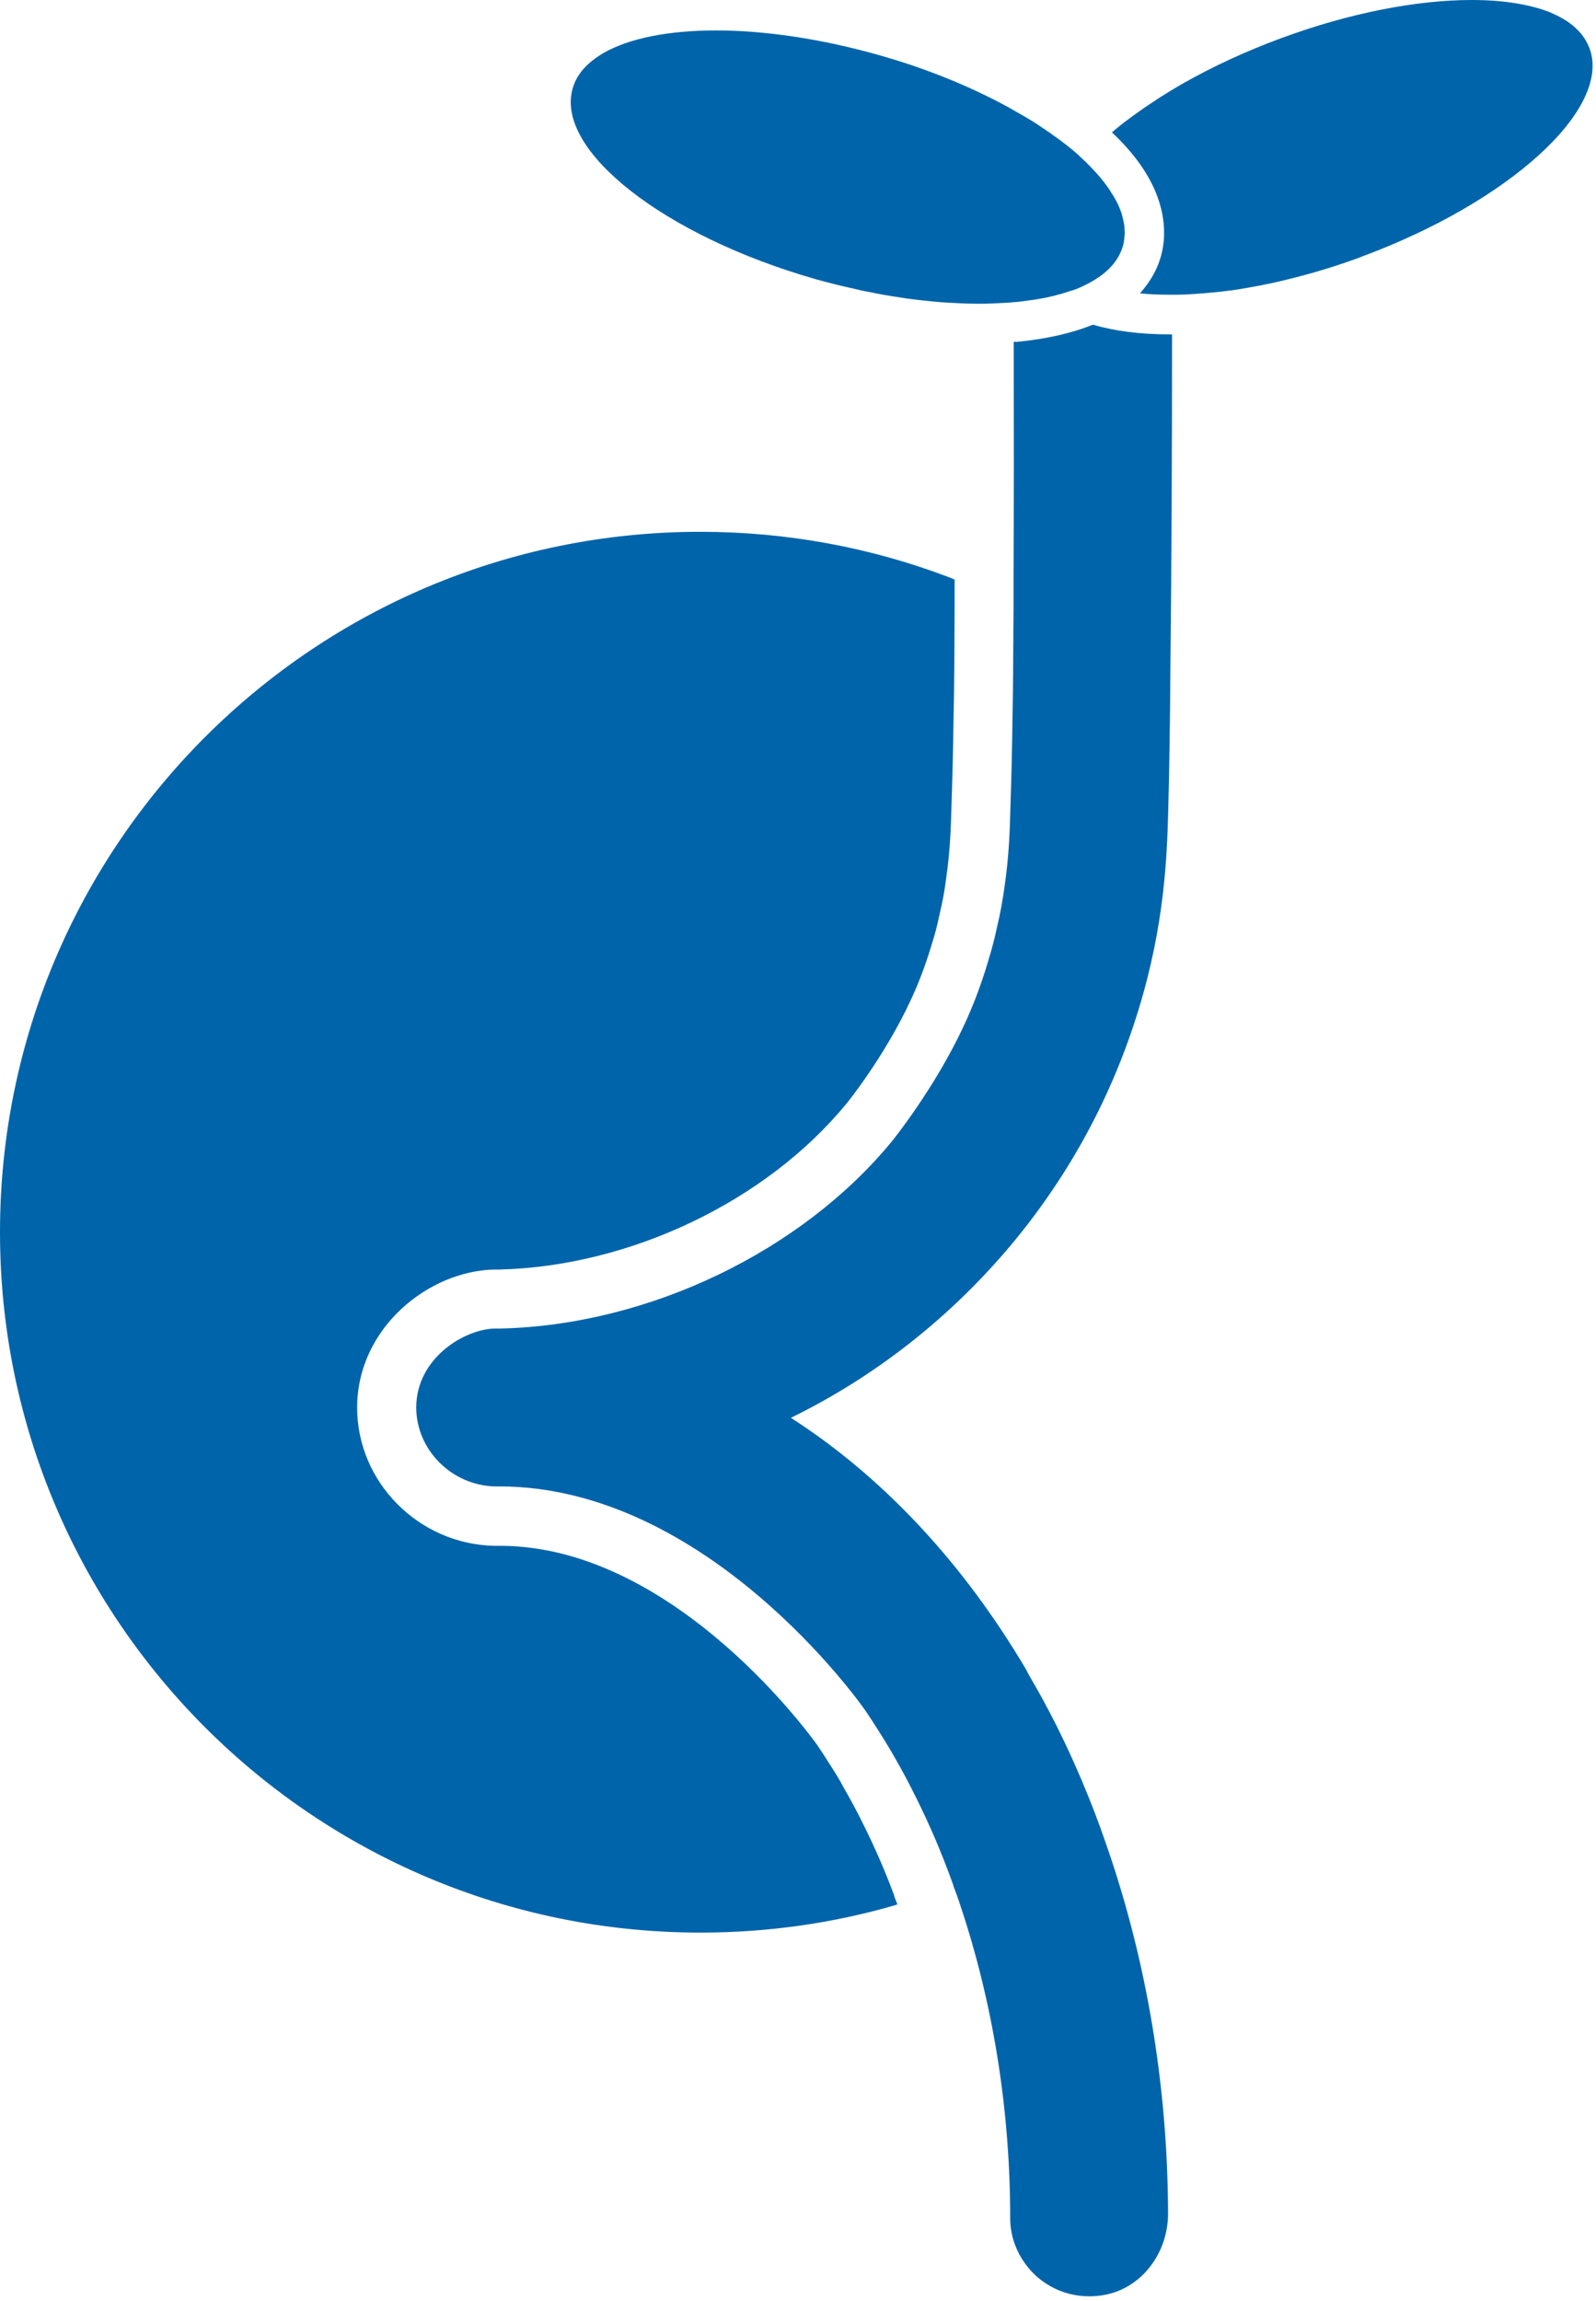
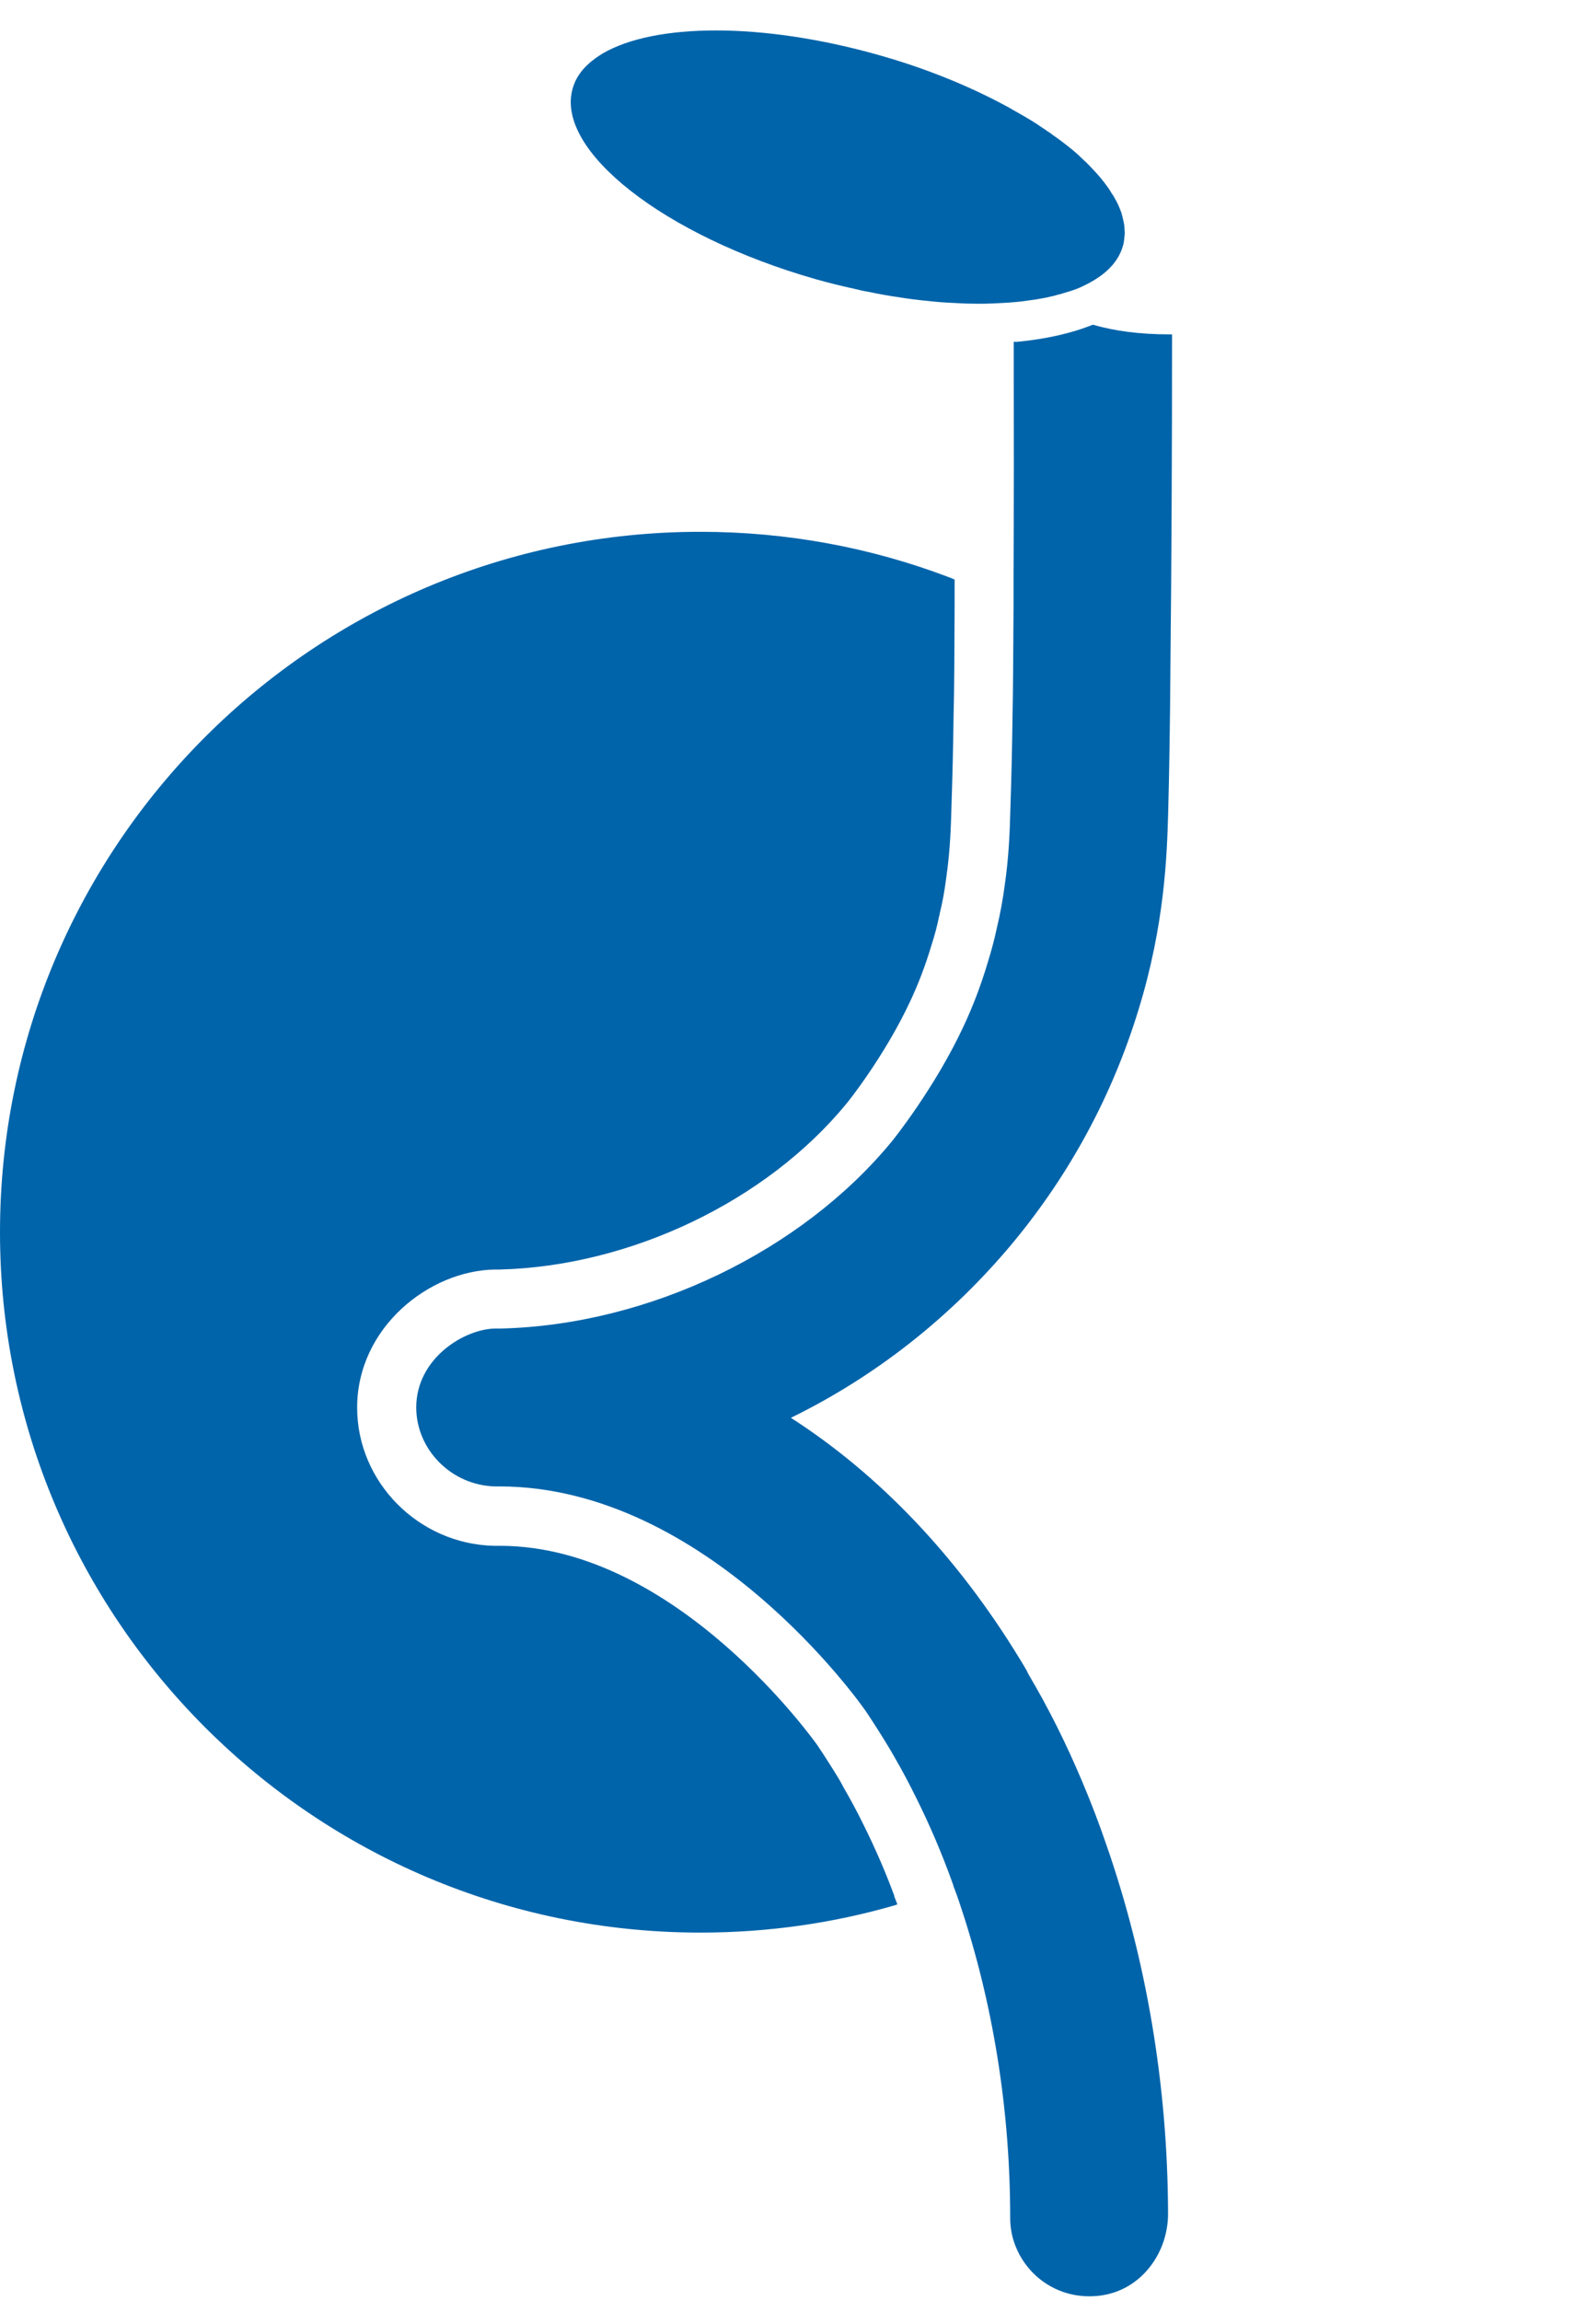
<svg xmlns="http://www.w3.org/2000/svg" width="100%" height="100%" viewBox="0 0 256 369" version="1.1" xml:space="preserve" style="fill-rule:evenodd;clip-rule:evenodd;stroke-linejoin:round;stroke-miterlimit:2;">
  <g transform="matrix(1,0,0,1,-428.963,-357.256)">
    <g transform="matrix(1.493,0,0,1.493,428.963,357.271)">
      <path d="M102.56,62.25L102.56,65.05C102.54,70.18 102.52,74.31 102.45,76.79C102.41,79.88 102.34,83.08 102.22,86.67C102.16,88.75 102.09,91.29 101.67,94.22C101.48,95.72 101.25,96.95 100.95,98.16L100.95,98.27L100.91,98.35C100.7,99.39 100.42,100.47 100.06,101.57C99.42,103.71 98.66,105.7 97.79,107.55C95.01,113.51 90.99,118.51 90.94,118.55C82.33,129.04 67.73,136.01 53.7,136.37L53.21,136.37C46.15,136.45 38.37,142.58 38.37,151.21C38.37,159.2 44.96,165.86 53.06,166.05L53.78,166.05C72.75,166.11 87.67,187.27 87.82,187.48C88.75,188.86 89.69,190.38 89.69,190.38C90.05,190.95 90.35,191.46 90.62,191.99C91.34,193.24 92.06,194.55 92.74,195.95C93.97,198.41 95.09,200.97 96.07,203.62L96.07,203.7L96.41,204.57C96.41,204.57 96.2,204.65 96.09,204.68C89.48,206.59 82.48,207.6 75.26,207.6C33.68,207.6 0,173.9 0,132.36C0,90.82 33.68,57.12 75.24,57.12C84.59,57.12 93.55,58.82 101.82,61.95C102.07,62.03 102.31,62.14 102.56,62.25Z" style="fill:rgb(0,100,170);fill-rule:nonzero;" />
      <path d="M125.92,35.9C125.92,48.24 125.86,60.85 125.75,70.89C125.71,77.95 125.6,83.76 125.5,87.38C125.37,91.83 125.14,99.29 122.32,108.45C119.52,117.61 115.01,126 108.88,133.42C102.22,141.45 94.06,147.85 84.97,152.3C94.4,158.36 102.82,167.14 109.58,178.24C109.92,178.79 110.26,179.34 110.53,179.91C112.67,183.53 114.56,187.33 116.23,191.29C117.18,193.54 118.07,195.83 118.86,198.16C123.16,210.5 125.45,224.02 125.49,237.75C125.51,241.88 122.8,245.7 118.77,246.5C118.18,246.63 117.58,246.67 117.01,246.67C114.68,246.67 112.56,245.74 111.01,244.19C110.44,243.62 109.95,242.96 109.55,242.24C109.3,241.77 109.08,241.27 108.91,240.74C108.66,239.96 108.53,239.11 108.53,238.22C108.53,226.56 106.66,215.1 103.17,204.67C102.94,203.95 102.68,203.25 102.41,202.53C102.41,202.49 102.41,202.42 102.37,202.38C101.23,199.18 99.91,196.09 98.43,193.12C97.71,191.66 96.95,190.22 96.14,188.82C95.8,188.23 95.46,187.63 95.1,187.06C95.1,187.06 94.1,185.43 93.09,183.92C92.37,182.84 75.96,159.76 53.77,159.67L53.2,159.67C48.47,159.56 44.72,155.69 44.72,151.19C44.72,145.89 49.91,142.75 53.2,142.71L53.77,142.71C69.79,142.33 86.16,134.36 95.82,122.6C96.05,122.32 100.46,116.81 103.53,110.22C104.55,108.04 105.4,105.79 106.09,103.48C106.51,102.14 106.85,100.85 107.11,99.62C107.49,98.03 107.75,96.53 107.94,95.11C108.41,91.89 108.49,89.13 108.55,86.87C108.66,83.63 108.74,80.32 108.78,76.95C108.84,74.41 108.86,70.23 108.89,65.04L108.89,61.95C108.93,54.62 108.93,45.71 108.91,36.71L109.29,36.71C112.38,36.41 115.12,35.8 117.41,34.87C119.74,35.55 122.5,35.91 125.61,35.91L125.91,35.91L125.92,35.9Z" style="fill:rgb(0,100,170);fill-rule:nonzero;" />
-       <path d="M146.29,27.57C143.85,28.48 141.44,29.22 139.08,29.82C138.8,29.88 138.51,29.97 138.23,30.03C136.98,30.35 135.75,30.6 134.54,30.81C134.26,30.87 133.99,30.92 133.71,30.96C133.22,31.04 132.74,31.13 132.27,31.19C132.19,31.19 132.1,31.21 132.04,31.21C131.26,31.32 130.47,31.4 129.71,31.46C129.43,31.5 129.18,31.52 128.9,31.52C128.35,31.58 127.82,31.6 127.29,31.63C126.82,31.65 126.38,31.65 125.91,31.65L125.63,31.65C124.53,31.65 123.47,31.61 122.47,31.5C123.74,30.1 124.4,28.68 124.72,27.54C124.89,26.93 125.04,26.16 125.06,25.27C125.14,22.56 124.15,18.61 119.46,14.21C120.05,13.7 120.69,13.19 121.35,12.71C121.69,12.46 122.03,12.2 122.37,11.97C122.86,11.61 123.37,11.27 123.9,10.93C124.51,10.51 125.17,10.1 125.83,9.7C126.28,9.42 126.74,9.17 127.21,8.89C130.33,7.13 133.82,5.5 137.62,4.1C145.08,1.34 152.31,-0.01 158.12,-0.01C161.43,-0.01 164.27,0.44 166.45,1.28C166.98,1.51 167.49,1.75 167.95,2.02C169.33,2.83 170.28,3.89 170.77,5.18C173.17,11.64 162.21,21.67 146.29,27.56L146.29,27.57Z" style="fill:rgb(0,100,170);fill-rule:nonzero;" />
-       <path d="M120.83,24.8C120.85,25.08 120.83,25.33 120.79,25.58C120.79,25.64 120.79,25.71 120.77,25.75C120.75,25.98 120.71,26.2 120.64,26.41C120.19,28 118.99,29.29 117.23,30.27C116.93,30.44 116.64,30.59 116.32,30.74C115.94,30.93 115.54,31.08 115.09,31.23L115.03,31.23C114.8,31.31 114.56,31.4 114.33,31.46C114.12,31.52 113.88,31.61 113.65,31.65C113.44,31.71 113.23,31.78 112.99,31.82C112.69,31.9 112.38,31.97 112.04,32.03C111.57,32.11 111.07,32.2 110.56,32.26C110.28,32.3 110.03,32.34 109.75,32.37C109.5,32.41 109.22,32.43 108.94,32.45C108.71,32.47 108.45,32.49 108.2,32.51C107.23,32.57 106.21,32.62 105.17,32.62C104.32,32.62 103.47,32.6 102.58,32.54C101.61,32.5 100.61,32.43 99.59,32.31C99.08,32.27 98.57,32.2 98.06,32.14C97.53,32.08 97.02,31.99 96.49,31.91C95.45,31.76 94.39,31.57 93.31,31.34C92.8,31.26 92.31,31.15 91.81,31.02C90.43,30.72 89.03,30.38 87.63,29.98C71.31,25.32 59.63,16.14 61.52,9.51C61.8,8.49 62.39,7.6 63.26,6.82C63.68,6.44 64.19,6.08 64.74,5.74C67.52,4.11 71.8,3.26 76.93,3.26C82.06,3.26 88.18,4.13 94.5,5.93C99.59,7.37 104.21,9.28 108.13,11.4C108.38,11.53 108.64,11.68 108.87,11.82C109.48,12.16 110.08,12.5 110.67,12.86C111.09,13.11 111.52,13.39 111.92,13.67C112.11,13.8 112.32,13.92 112.51,14.07C112.7,14.2 112.91,14.32 113.1,14.49C113.86,15 114.58,15.57 115.26,16.12C115.66,16.46 116.04,16.8 116.4,17.16C116.76,17.48 117.08,17.82 117.4,18.16C118.01,18.8 118.54,19.43 118.99,20.07C119.16,20.3 119.31,20.54 119.44,20.77C119.57,20.94 119.69,21.13 119.78,21.32C119.93,21.57 120.06,21.83 120.18,22.1C120.29,22.35 120.39,22.61 120.48,22.86C120.5,22.86 120.5,22.92 120.5,22.94C120.56,23.17 120.63,23.39 120.67,23.62C120.78,24.02 120.82,24.4 120.82,24.79L120.82,24.81L120.83,24.8Z" style="fill:rgb(0,100,170);fill-rule:nonzero;" />
+       <path d="M120.83,24.8C120.85,25.08 120.83,25.33 120.79,25.58C120.79,25.64 120.79,25.71 120.77,25.75C120.75,25.98 120.71,26.2 120.64,26.41C120.19,28 118.99,29.29 117.23,30.27C116.93,30.44 116.64,30.59 116.32,30.74C115.94,30.93 115.54,31.08 115.09,31.23C114.8,31.31 114.56,31.4 114.33,31.46C114.12,31.52 113.88,31.61 113.65,31.65C113.44,31.71 113.23,31.78 112.99,31.82C112.69,31.9 112.38,31.97 112.04,32.03C111.57,32.11 111.07,32.2 110.56,32.26C110.28,32.3 110.03,32.34 109.75,32.37C109.5,32.41 109.22,32.43 108.94,32.45C108.71,32.47 108.45,32.49 108.2,32.51C107.23,32.57 106.21,32.62 105.17,32.62C104.32,32.62 103.47,32.6 102.58,32.54C101.61,32.5 100.61,32.43 99.59,32.31C99.08,32.27 98.57,32.2 98.06,32.14C97.53,32.08 97.02,31.99 96.49,31.91C95.45,31.76 94.39,31.57 93.31,31.34C92.8,31.26 92.31,31.15 91.81,31.02C90.43,30.72 89.03,30.38 87.63,29.98C71.31,25.32 59.63,16.14 61.52,9.51C61.8,8.49 62.39,7.6 63.26,6.82C63.68,6.44 64.19,6.08 64.74,5.74C67.52,4.11 71.8,3.26 76.93,3.26C82.06,3.26 88.18,4.13 94.5,5.93C99.59,7.37 104.21,9.28 108.13,11.4C108.38,11.53 108.64,11.68 108.87,11.82C109.48,12.16 110.08,12.5 110.67,12.86C111.09,13.11 111.52,13.39 111.92,13.67C112.11,13.8 112.32,13.92 112.51,14.07C112.7,14.2 112.91,14.32 113.1,14.49C113.86,15 114.58,15.57 115.26,16.12C115.66,16.46 116.04,16.8 116.4,17.16C116.76,17.48 117.08,17.82 117.4,18.16C118.01,18.8 118.54,19.43 118.99,20.07C119.16,20.3 119.31,20.54 119.44,20.77C119.57,20.94 119.69,21.13 119.78,21.32C119.93,21.57 120.06,21.83 120.18,22.1C120.29,22.35 120.39,22.61 120.48,22.86C120.5,22.86 120.5,22.92 120.5,22.94C120.56,23.17 120.63,23.39 120.67,23.62C120.78,24.02 120.82,24.4 120.82,24.79L120.82,24.81L120.83,24.8Z" style="fill:rgb(0,100,170);fill-rule:nonzero;" />
    </g>
  </g>
</svg>